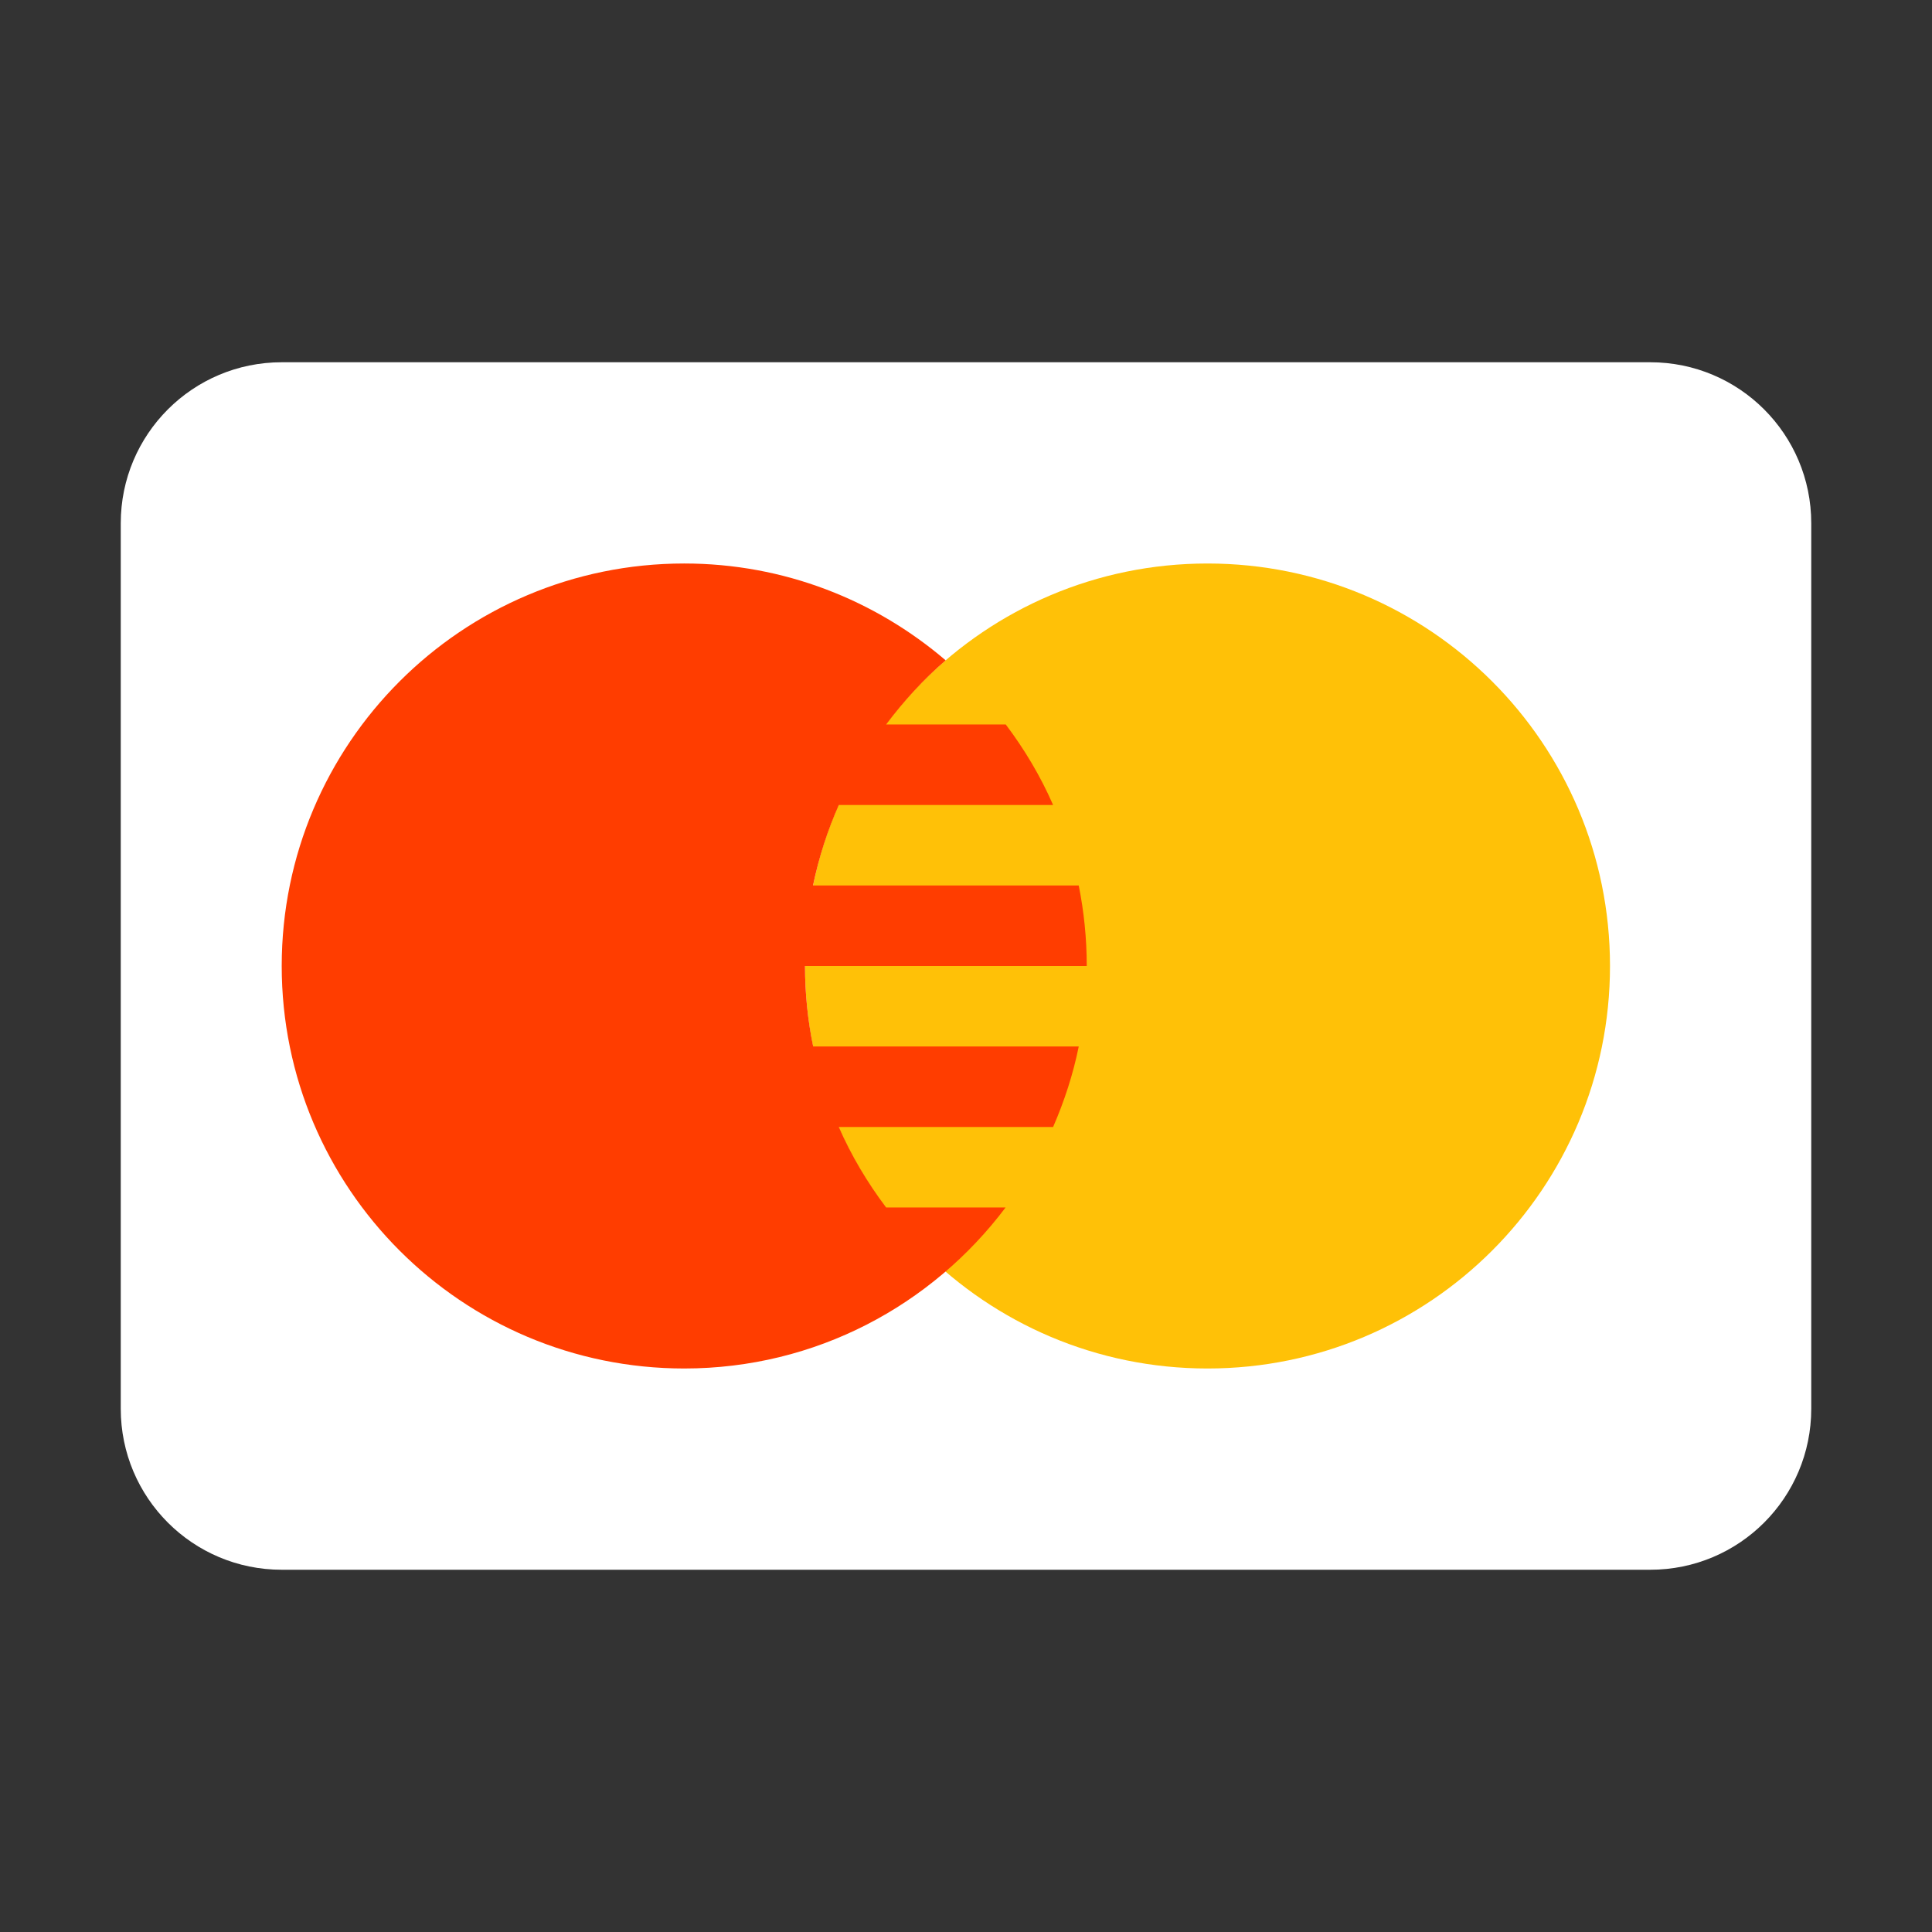
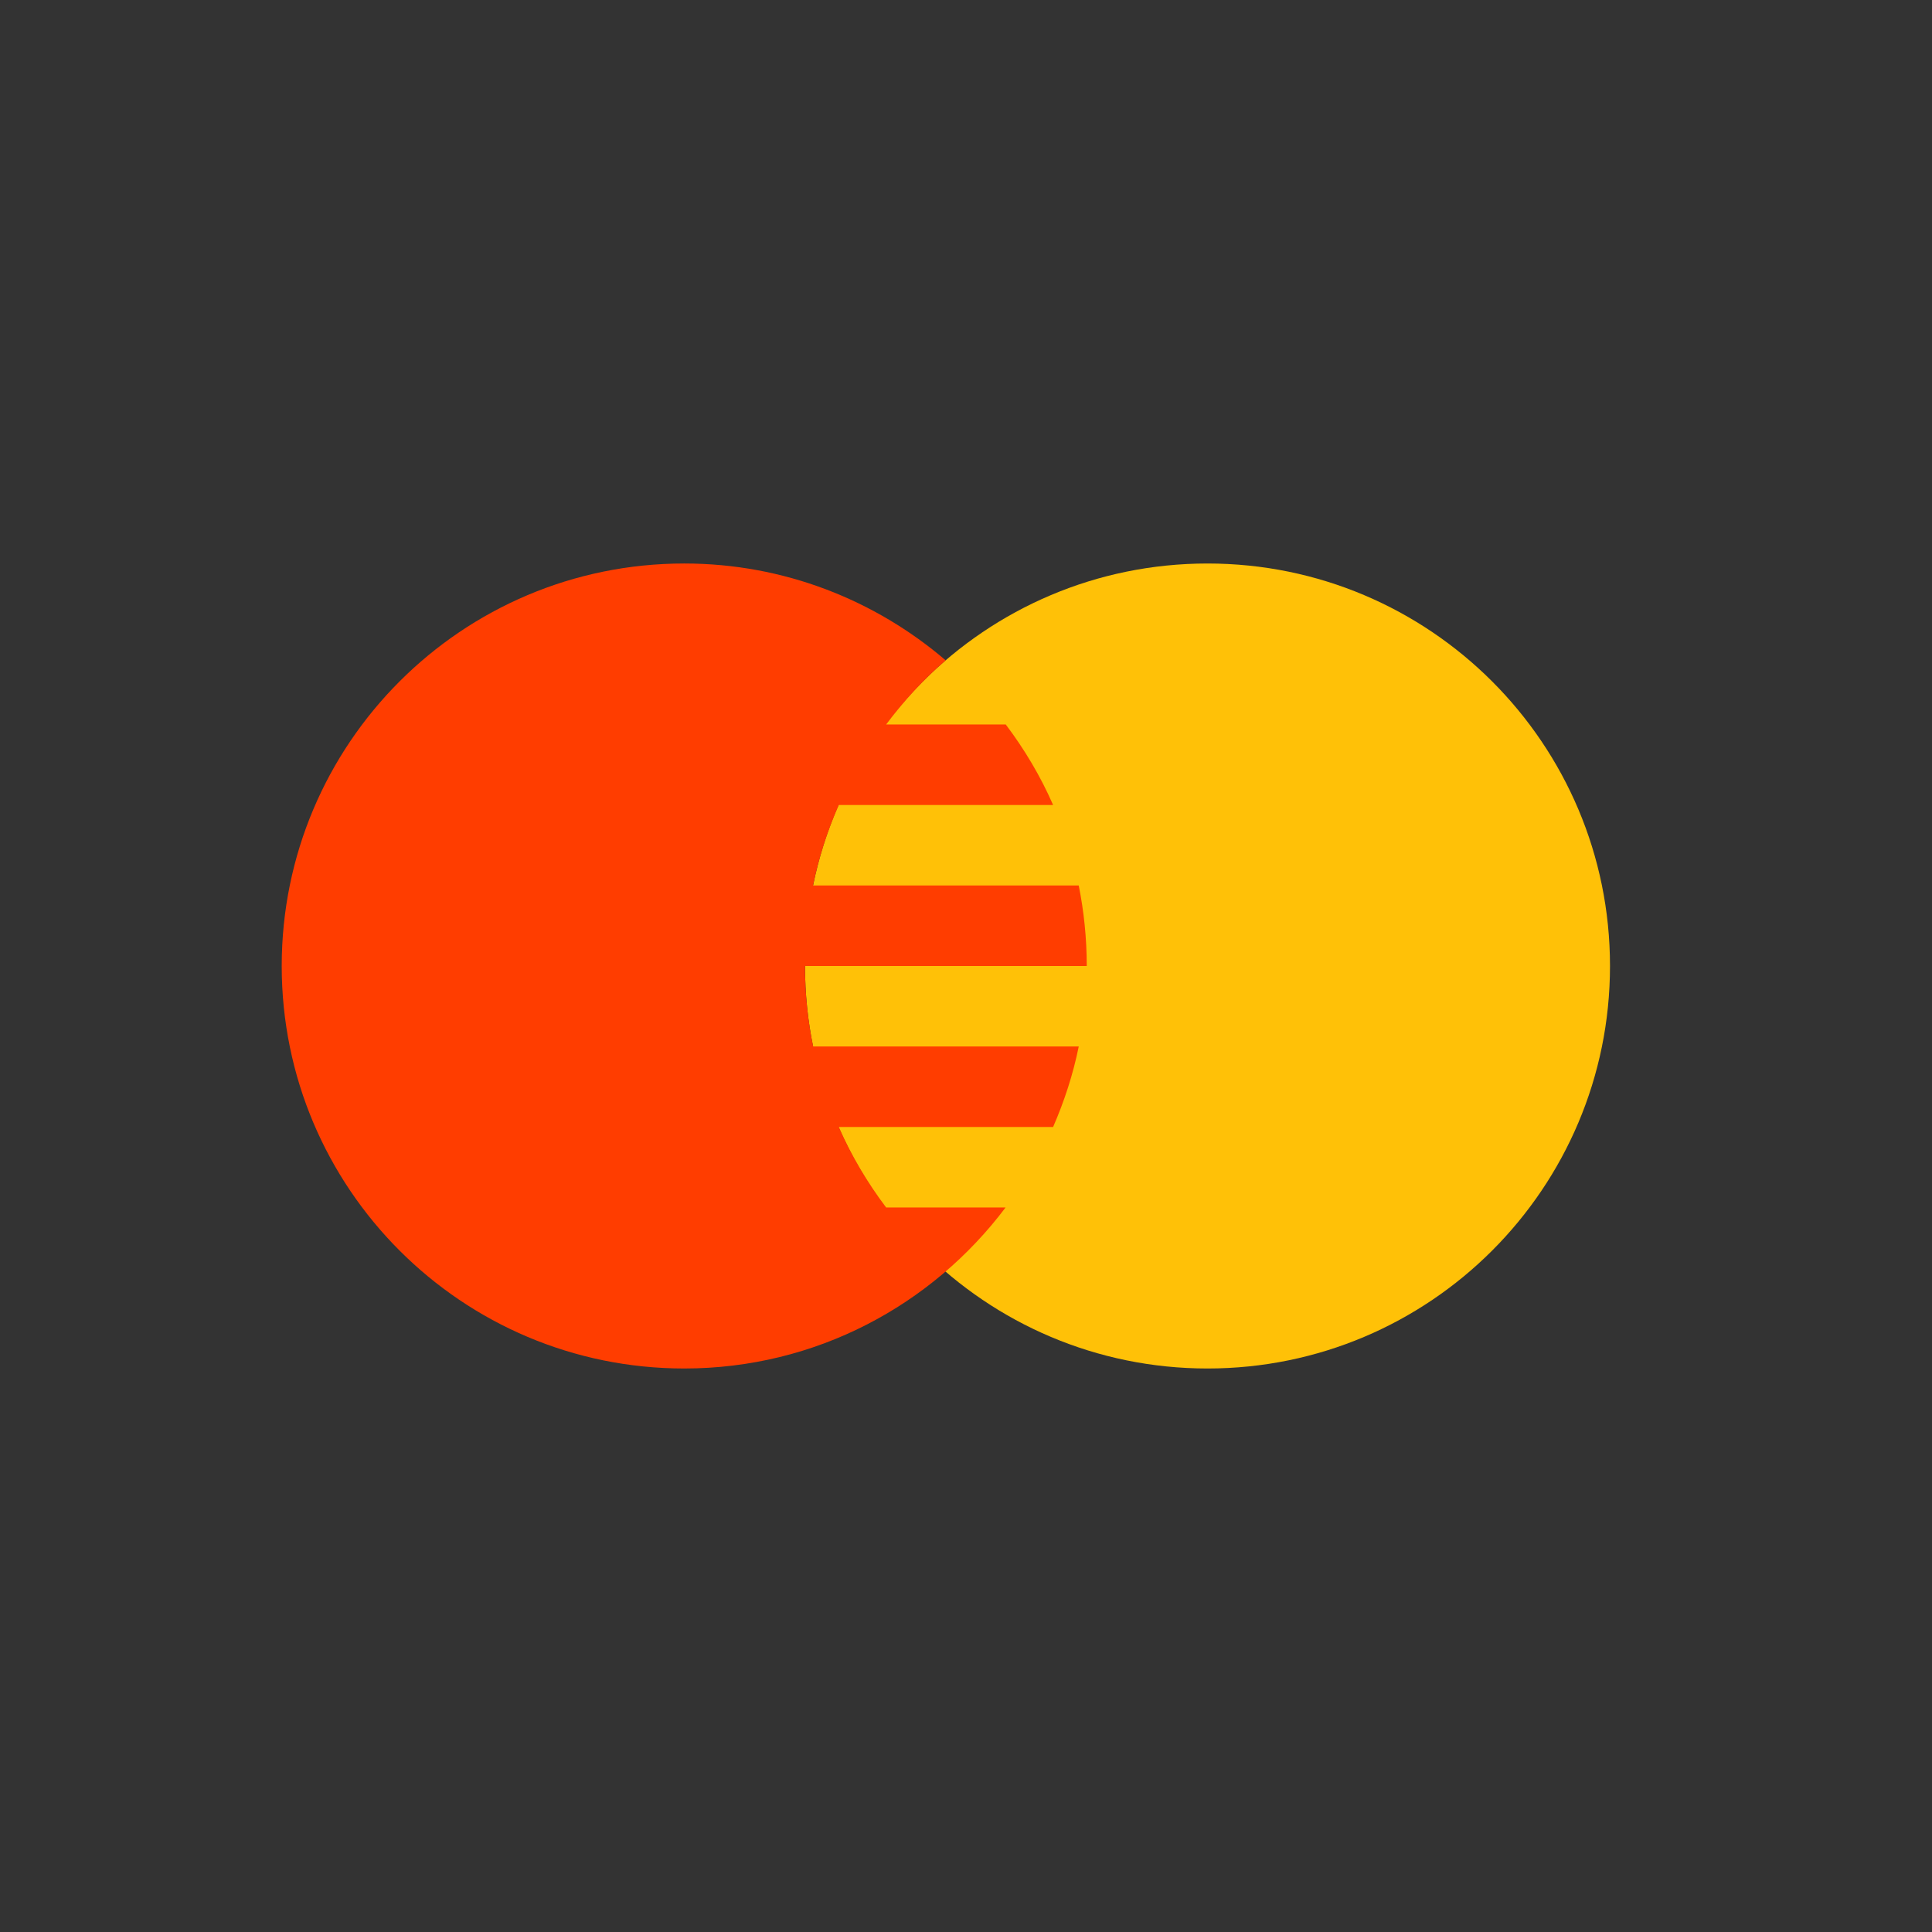
<svg xmlns="http://www.w3.org/2000/svg" height="48" viewBox="0 0 48 48" width="48">
  <rect x="0" y="0" width="48" height="48" fill="#333333" stroke="none" />
-   <path d="m45 35c0 2.211-1.789 4-4 4h-34c-2.211 0-4-1.789-4-4v-22c0-2.211 1.789-4 4-4h34c2.211 0 4 1.789 4 4z" fill="#fff" />
  <path d="m40 24c0 5.523-4.477 10-10 10-5.523 0-10-4.477-10-10 0-5.523 4.477-10 10-10 5.523 0 10 4.477 10 10z" fill="#ffc107" />
  <path d="m22.016 30c-.465-.617-.863-1.285-1.176-2h5.324c.277-.637.496-1.305.637-2h-6.598c-.133-.645-.203-1.312-.203-2h7c0-.688-.07-1.355-.199-2h-6.602c.145-.695.359-1.363.641-2h5.324c-.312-.715-.711-1.383-1.176-2h-2.973c.434-.578.93-1.121 1.48-1.594-1.75-1.496-4.016-2.406-6.496-2.406-5.523 0-10 4.477-10 10 0 5.523 4.477 10 10 10 3.27 0 6.16-1.574 7.984-4z" fill="#ff3d00" />
</svg>